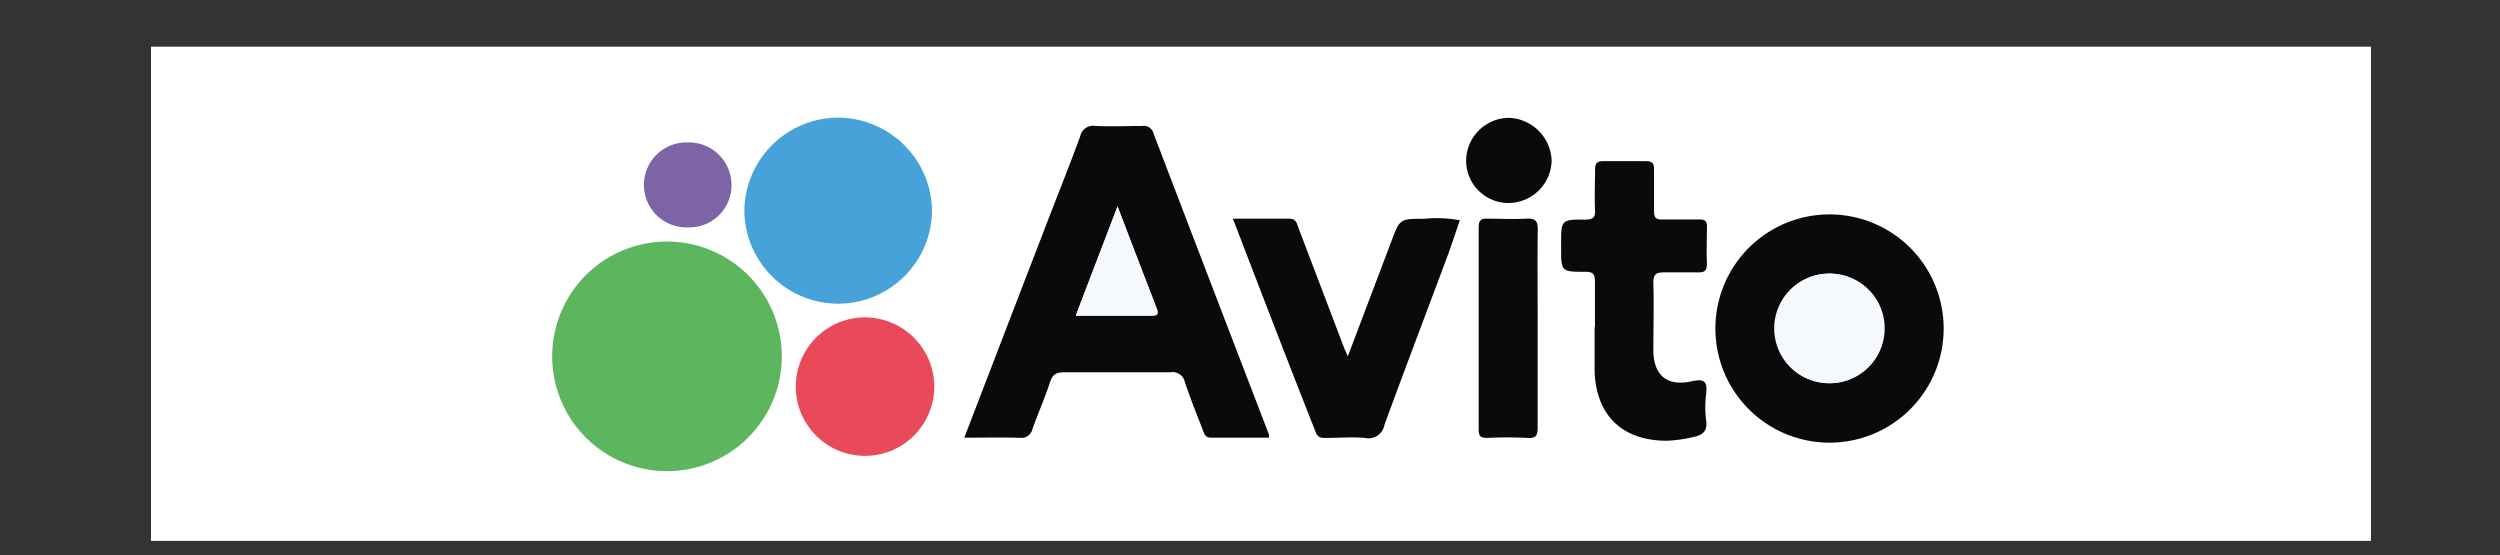
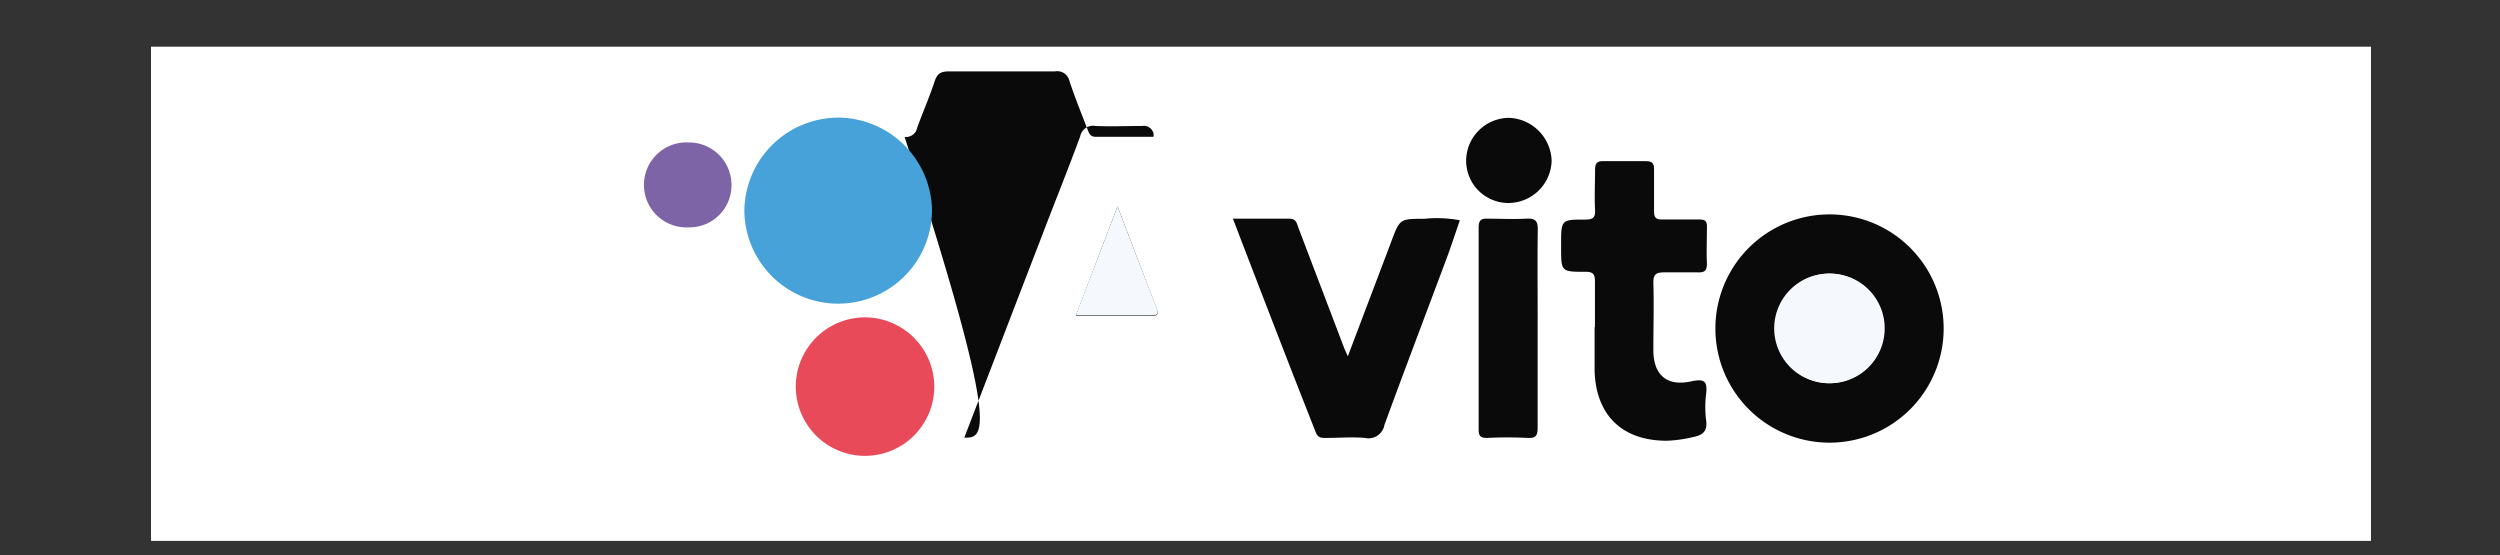
<svg xmlns="http://www.w3.org/2000/svg" id="Слой_1" data-name="Слой 1" viewBox="0 0 221.67 49.22">
  <rect x="0" y="0" width="221.67" height="49.22" fill="#333333" stroke="none" />
  <defs>
    <style>.cls-1{fill:#fff;}.cls-2{fill:#0a0a0a;}.cls-3{fill:#5bb65d;}.cls-4{fill:#46a2d9;}.cls-5{fill:#e94a59;}.cls-6{fill:#7d64a6;}.cls-7{fill:#f5f8fc;}</style>
  </defs>
  <rect class="cls-1" x="13.39" y="4.14" width="196.84" height="43.82" />
-   <path class="cls-2" d="M85.5,38.81c2.33-6.05,4.58-11.92,6.85-17.8,1.14-3,2.33-5.93,3.43-8.92a1.17,1.17,0,0,1,1.37-.92c1.37.06,2.75,0,4.13,0a.88.88,0,0,1,1,.66q5.1,13.35,10.23,26.68a1.9,1.9,0,0,1,0,.3c-1.71,0-3.42,0-5.12,0-.52,0-.6-.33-.73-.66-.55-1.42-1.12-2.83-1.6-4.27a1.11,1.11,0,0,0-1.29-.87q-4.68,0-9.37,0c-.69,0-1.05.14-1.29.86-.46,1.4-1.06,2.76-1.56,4.15a1,1,0,0,1-1.11.8C88.85,38.77,87.25,38.81,85.5,38.81ZM99.09,18.3,95.39,28c2.32,0,4.47,0,6.63,0,.5,0,.78,0,.53-.66C101.41,24.38,100.29,21.44,99.09,18.3Z" />
-   <path class="cls-3" d="M69.32,31.8a10.18,10.18,0,1,1-9.66-10.37A10.19,10.19,0,0,1,69.32,31.8Z" />
+   <path class="cls-2" d="M85.5,38.81c2.33-6.05,4.58-11.92,6.85-17.8,1.14-3,2.33-5.93,3.43-8.92a1.17,1.17,0,0,1,1.37-.92c1.37.06,2.75,0,4.13,0a.88.88,0,0,1,1,.66a1.9,1.9,0,0,1,0,.3c-1.71,0-3.42,0-5.12,0-.52,0-.6-.33-.73-.66-.55-1.42-1.12-2.83-1.6-4.27a1.11,1.11,0,0,0-1.29-.87q-4.68,0-9.37,0c-.69,0-1.05.14-1.29.86-.46,1.4-1.06,2.76-1.56,4.15a1,1,0,0,1-1.11.8C88.85,38.77,87.25,38.81,85.5,38.81ZM99.09,18.3,95.39,28c2.32,0,4.47,0,6.63,0,.5,0,.78,0,.53-.66C101.41,24.38,100.29,21.44,99.09,18.3Z" />
  <path class="cls-2" d="M152.1,29.13a10.12,10.12,0,0,1,20.24,0,10.12,10.12,0,0,1-20.24,0Zm10.12-4.87a4.86,4.86,0,1,0,4.89,4.84A4.85,4.85,0,0,0,162.22,24.26Z" />
  <path class="cls-4" d="M74.41,10.43a8.37,8.37,0,0,1,8.23,8.15A8.32,8.32,0,1,1,66,18.63,8.35,8.35,0,0,1,74.41,10.43Z" />
  <path class="cls-2" d="M109.32,19.39c1.77,0,3.36,0,5,0,.64,0,.67.45.82.84q2,5.25,4,10.51c.09.24.2.47.37.85l3.86-10.19c.75-2,.75-2,2.9-2a11.23,11.23,0,0,1,3.17.13c-.34,1-.66,1.95-1,2.92-1.89,5.07-3.82,10.13-5.68,15.21a1.44,1.44,0,0,1-1.74,1.17c-1.15-.1-2.31,0-3.46,0-.37,0-.69,0-.88-.46C114.2,32.09,111.79,25.83,109.32,19.39Z" />
  <path class="cls-2" d="M141.42,29c0-1.34,0-2.68,0-4,0-.65-.11-.9-.84-.9-2.16,0-2.16,0-2.16-2.2v-.22c0-2.19,0-2.22,2.15-2.21.71,0,.89-.21.86-.88-.06-1.15,0-2.31,0-3.46,0-.6.11-.87.79-.84,1.22,0,2.45,0,3.68,0,.59,0,.77.17.76.75,0,1.23,0,2.46,0,3.68,0,.6.19.76.76.74,1.08,0,2.16,0,3.24,0,.53,0,.71.14.69.68,0,1.08-.05,2.16,0,3.24,0,.69-.27.79-.85.77-1,0-1.94,0-2.9,0-.7,0-1,.12-1,.89.06,2,0,4,0,6,0,2.22,1.22,3.26,3.38,2.77,1.16-.25,1.42,0,1.3,1.12a9.16,9.16,0,0,0,0,2.34c.14,1-.33,1.32-1.18,1.49a11.9,11.9,0,0,1-2.31.32c-3.92,0-6.26-2.22-6.4-6.15,0-1.3,0-2.6,0-3.9Z" />
  <path class="cls-5" d="M82.84,34.21a6.14,6.14,0,1,1-6.12-6.07A6.16,6.16,0,0,1,82.84,34.21Z" />
  <path class="cls-2" d="M136.34,29.08c0,2.94,0,5.87,0,8.8,0,.69-.11,1-.9.95a35.22,35.22,0,0,0-3.56,0c-.56,0-.77-.12-.77-.73q0-9,0-17.94c0-.67.25-.8.84-.77,1.11,0,2.23.06,3.34,0,.82-.05,1.08.16,1.06,1C136.31,23.29,136.35,26.19,136.34,29.08Z" />
  <path class="cls-2" d="M130,14.24a3.82,3.82,0,0,1,3.84-3.79,3.93,3.93,0,0,1,3.74,3.82A3.85,3.85,0,0,1,133.69,18,3.75,3.75,0,0,1,130,14.24Z" />
  <path class="cls-6" d="M64.86,16.46a3.73,3.73,0,0,1-3.8,3.7,3.77,3.77,0,1,1,0-7.53A3.77,3.77,0,0,1,64.86,16.46Z" />
  <path class="cls-7" d="M99.09,18.3c1.2,3.14,2.32,6.08,3.46,9,.25.63,0,.66-.53.66-2.16,0-4.31,0-6.63,0Z" />
  <path class="cls-7" d="M162.22,24.26a4.86,4.86,0,1,1-.09,9.72,4.86,4.86,0,1,1,.09-9.72Z" />
</svg>